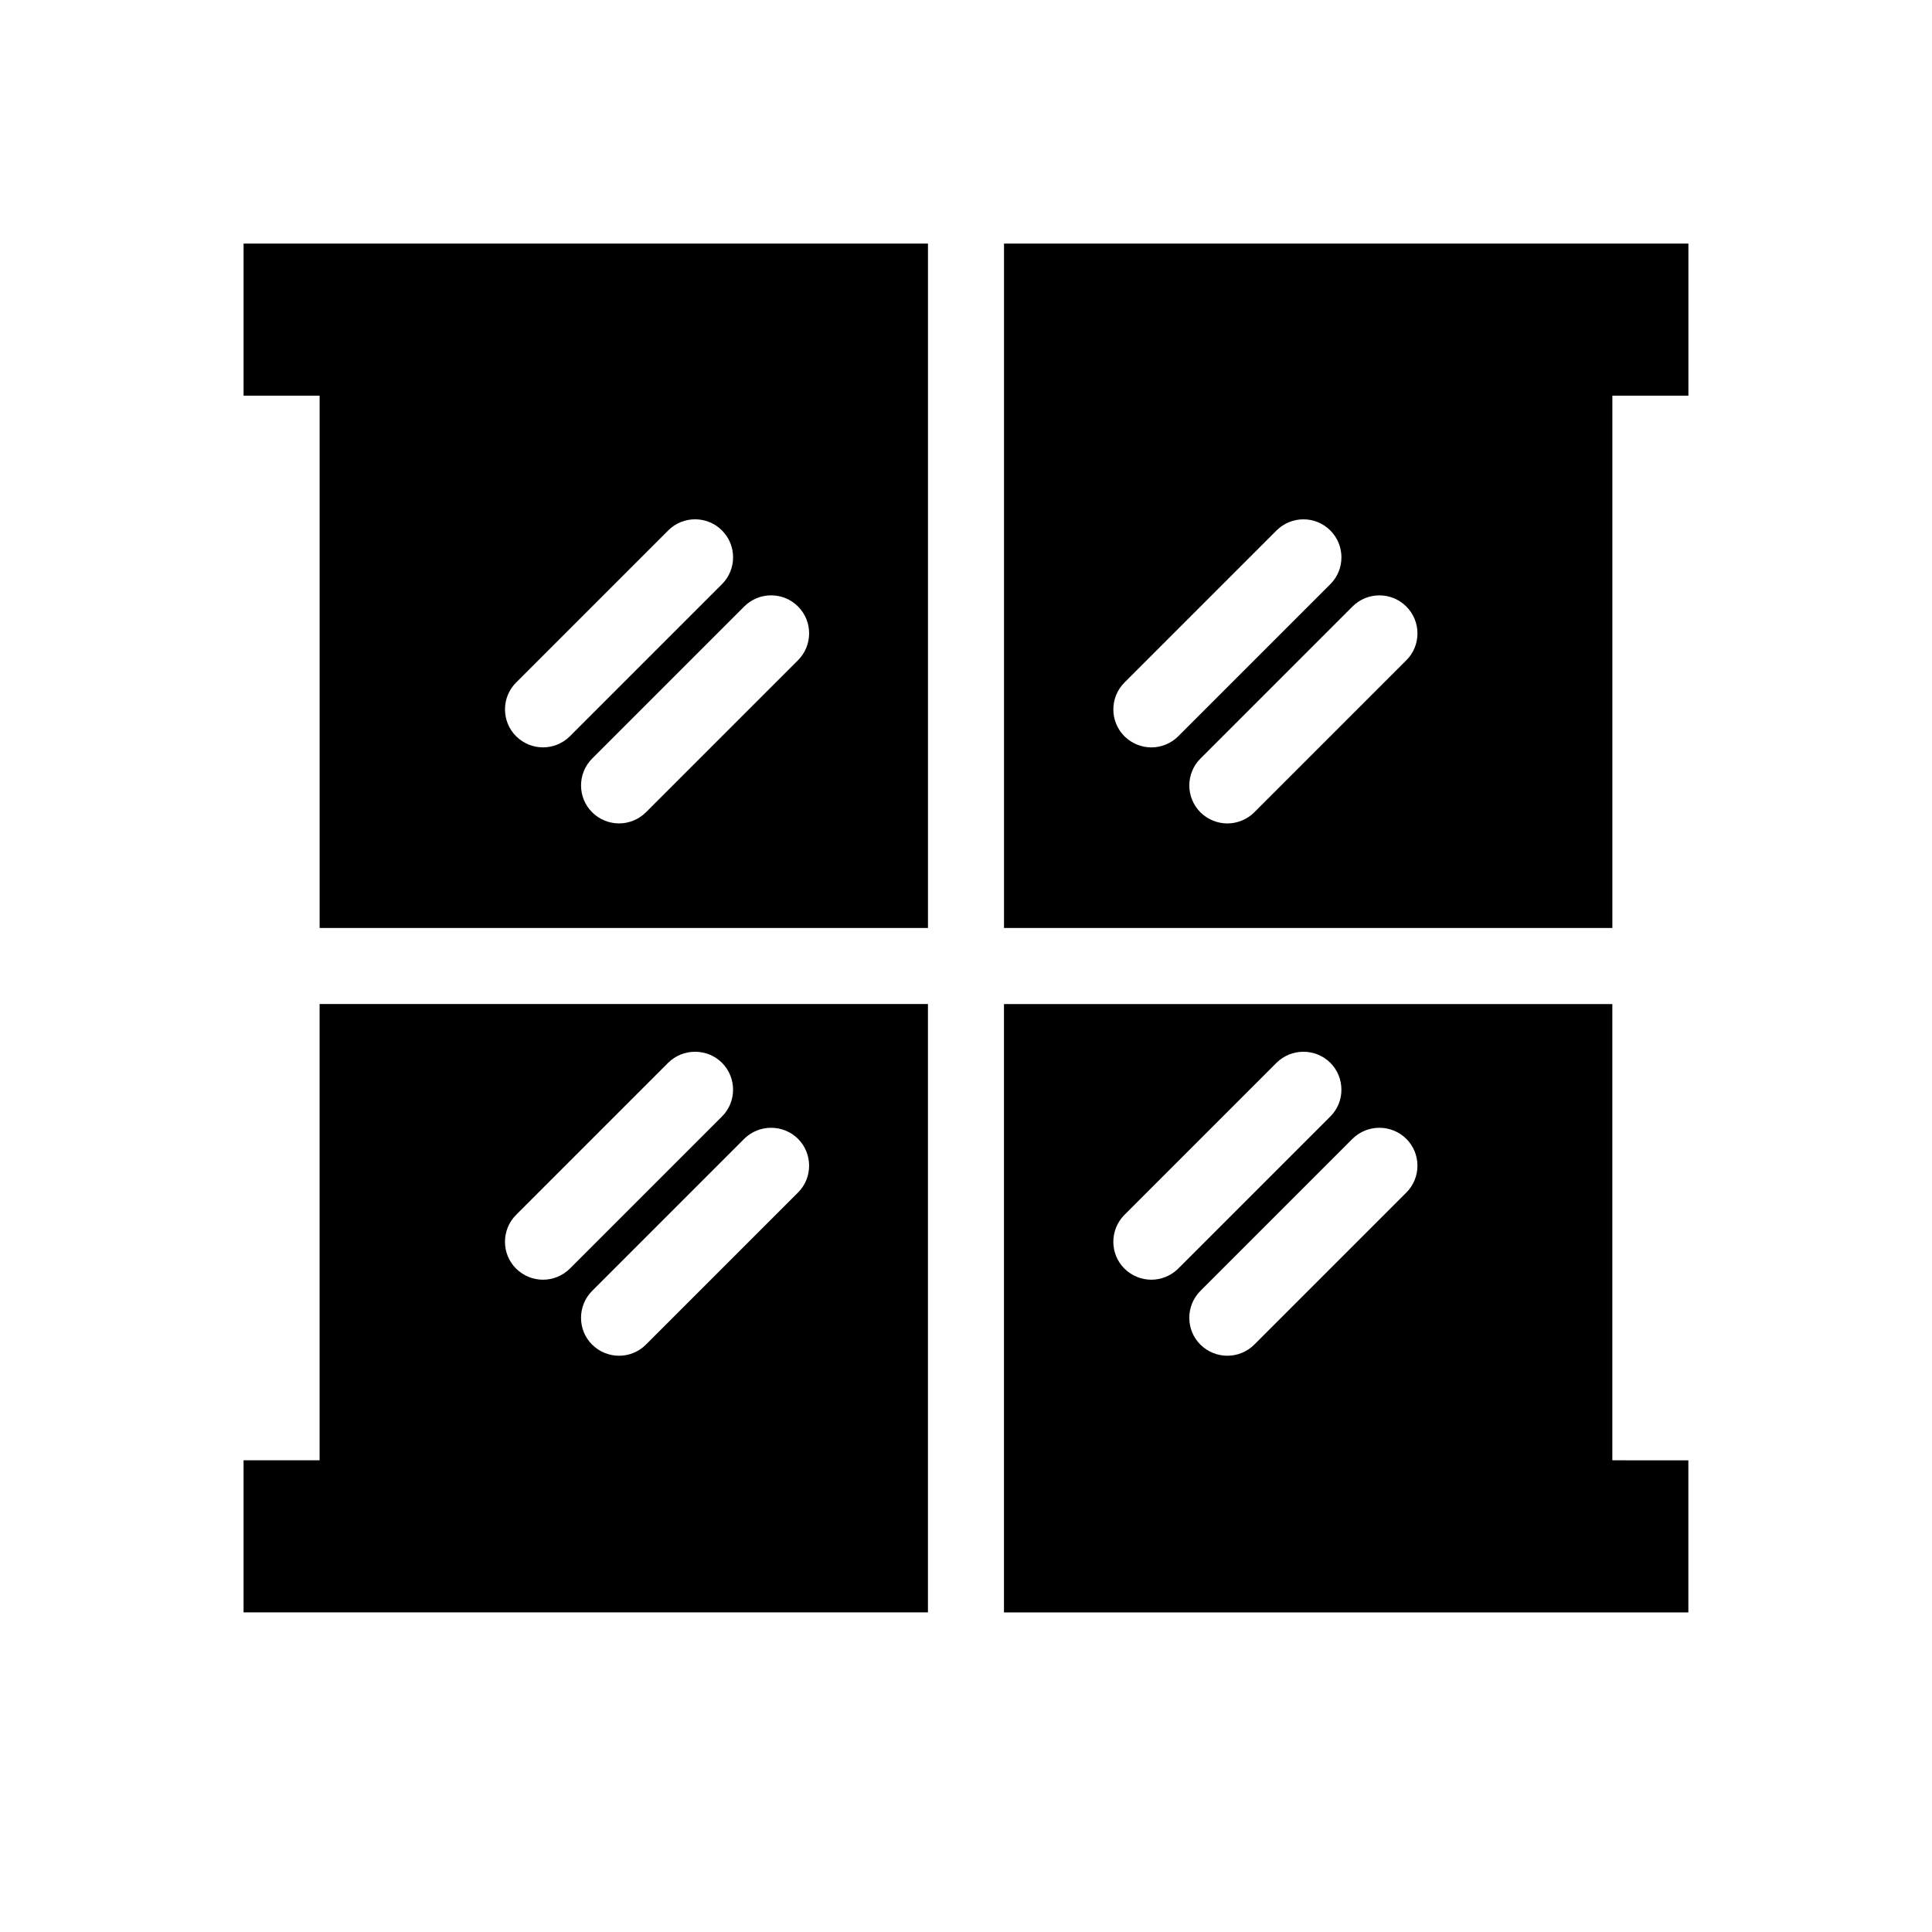
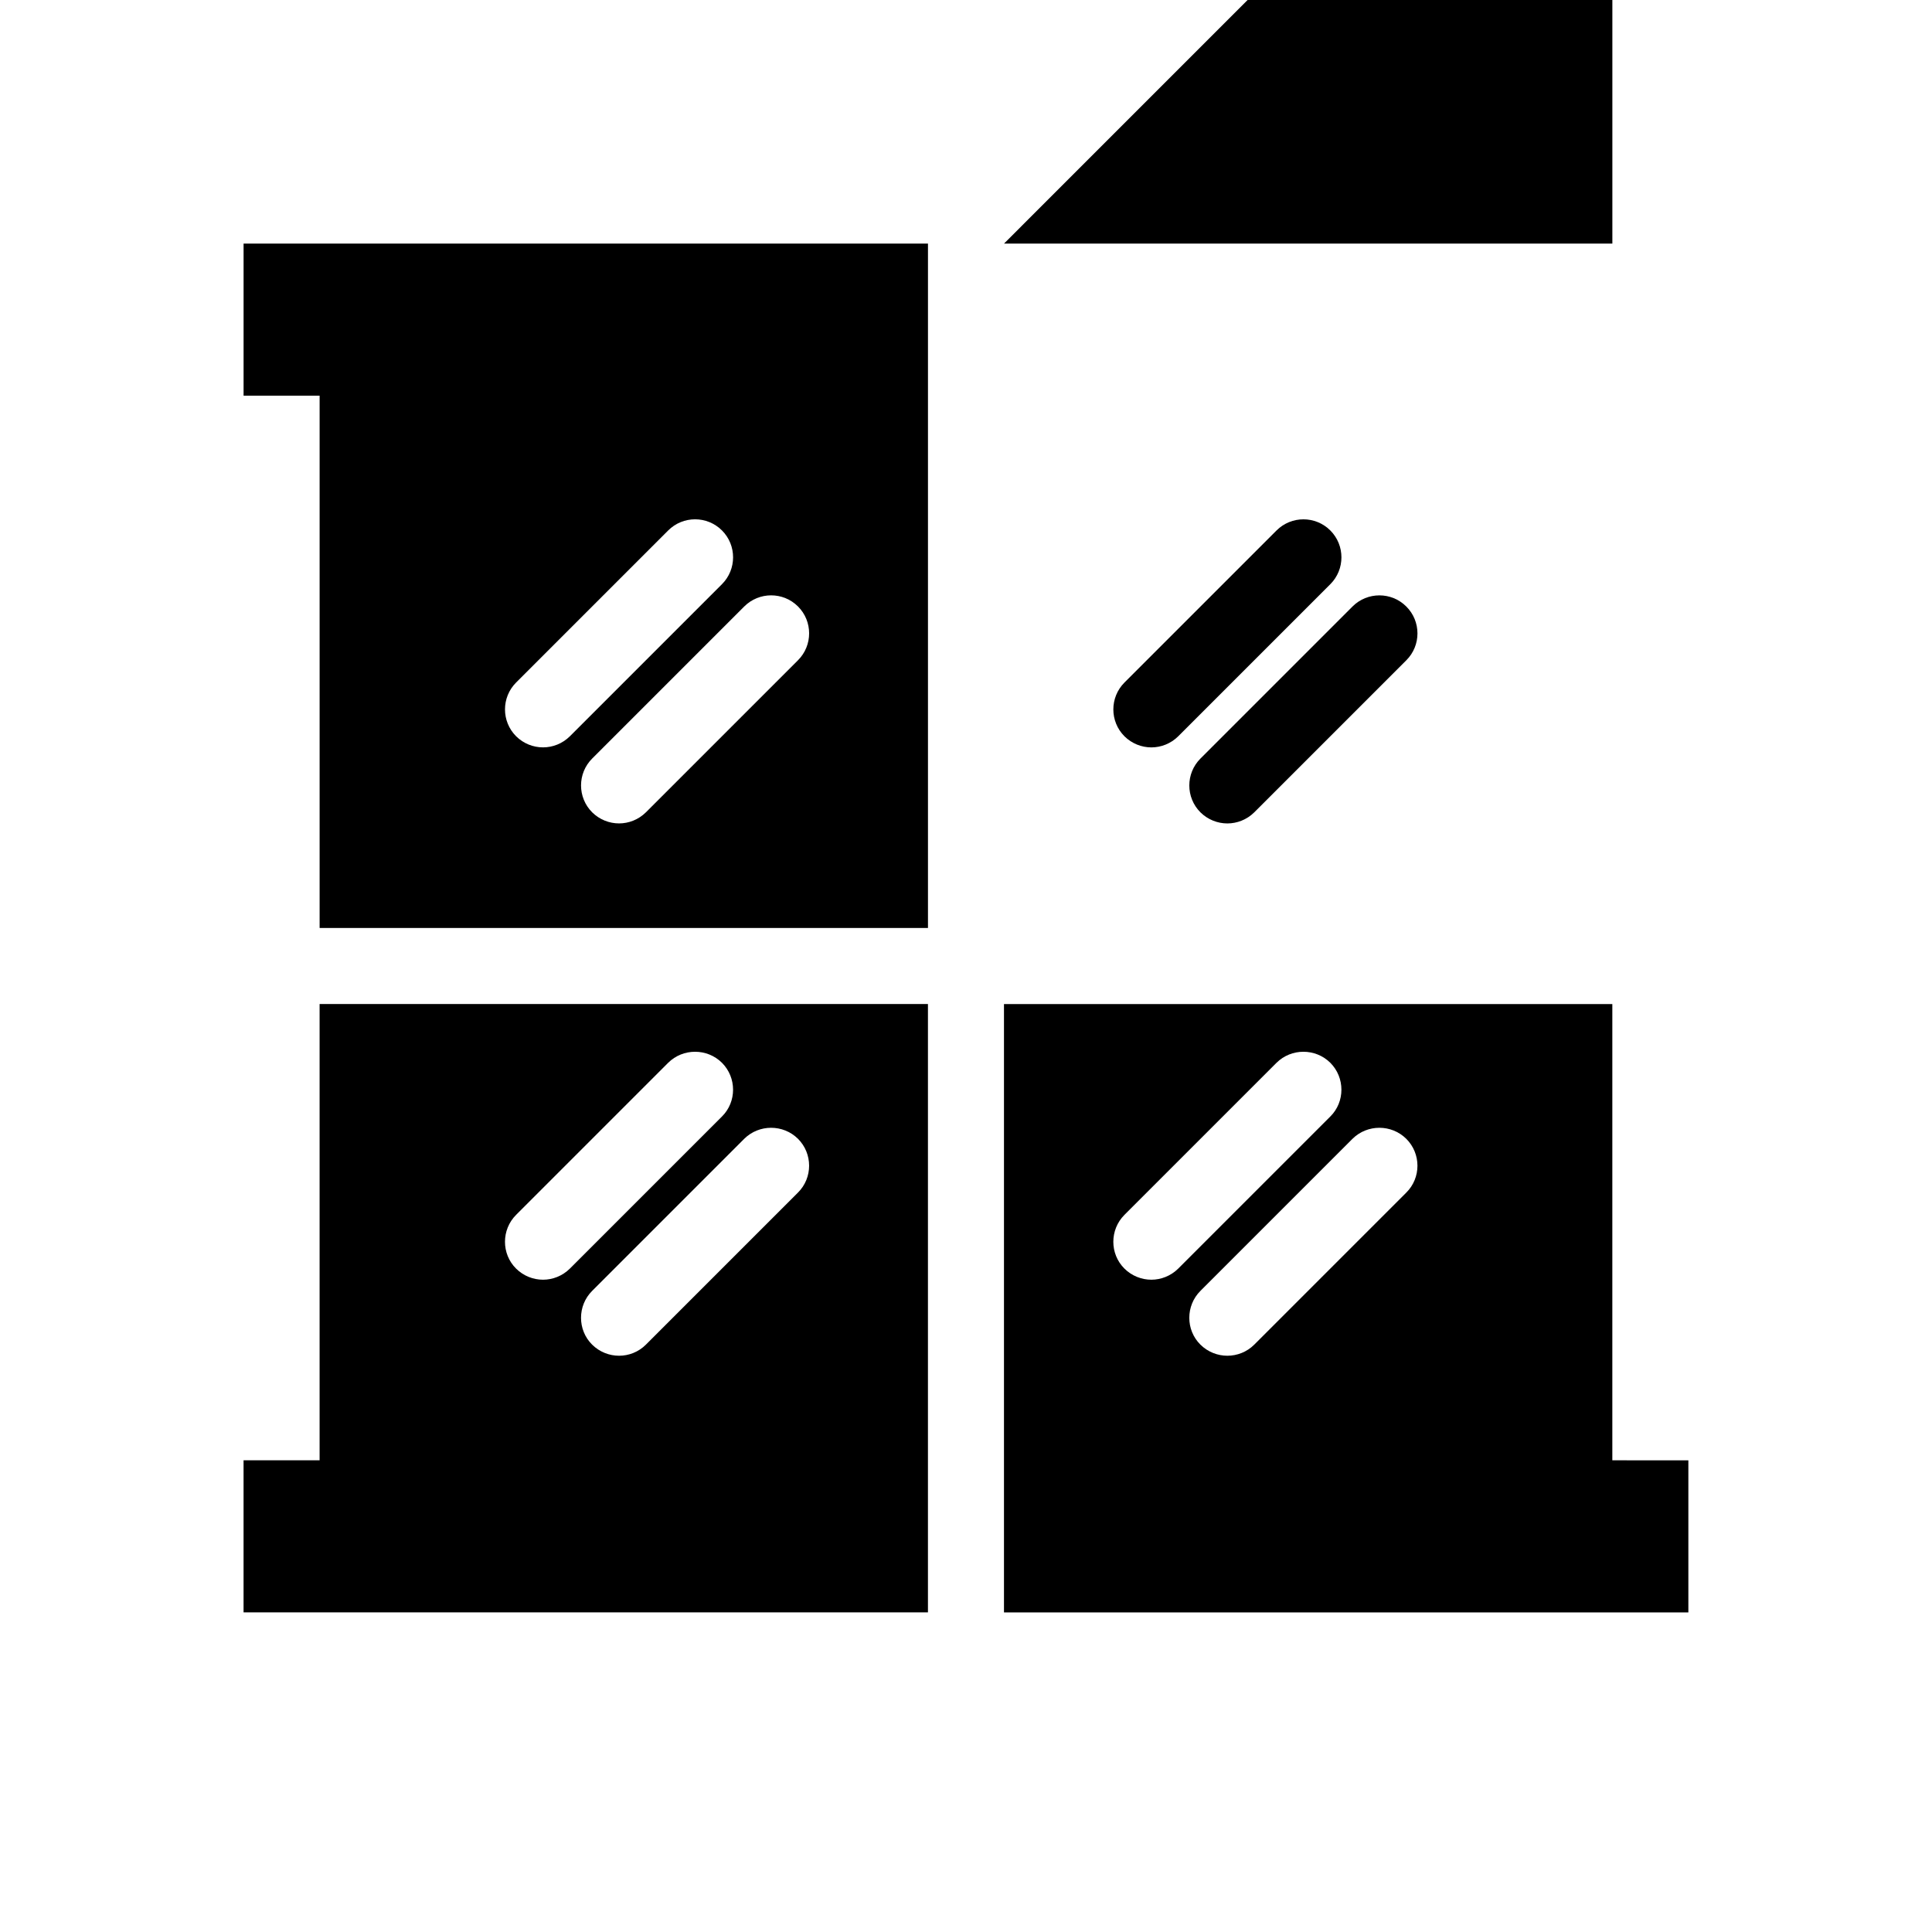
<svg xmlns="http://www.w3.org/2000/svg" fill="#000000" width="800px" height="800px" version="1.1" viewBox="144 144 512 512">
-   <path d="m208.55 208.55v40.305h20.152v141.07h161.22v-181.37zm79.359 133.51c-2.578 0-5.16-0.988-7.133-2.941-3.93-3.93-3.93-10.316 0-14.246l40.305-40.305c3.93-3.93 10.316-3.93 14.246 0 3.93 3.93 3.93 10.316 0 14.246l-40.305 40.305c-1.973 1.957-4.555 2.941-7.113 2.941zm67.57-23.094-40.305 40.305c-1.977 1.953-4.555 2.941-7.113 2.941-2.578 0-5.16-0.988-7.133-2.941-3.93-3.93-3.93-10.316 0-14.246l40.305-40.305c3.93-3.93 10.316-3.93 14.246 0 3.93 3.93 3.93 10.316 0 14.246zm54.594-110.41v181.37h161.22v-141.07h20.152v-40.305zm39.055 133.51c-2.559 0-5.16-0.988-7.133-2.941-3.93-3.93-3.93-10.316 0-14.246l40.305-40.305c3.93-3.93 10.316-3.93 14.246 0 3.93 3.93 3.93 10.316 0 14.246l-40.305 40.305c-1.973 1.957-4.574 2.941-7.113 2.941zm67.57-23.094-40.305 40.305c-1.977 1.953-4.574 2.941-7.133 2.941-2.559 0-5.16-0.988-7.133-2.941-3.93-3.93-3.93-10.316 0-14.246l40.305-40.305c3.93-3.93 10.316-3.93 14.246 0 3.949 3.93 3.949 10.316 0.02 14.246zm-288 91.109v120.91h-20.152v40.305h181.37v-161.22zm59.207 73.055c-2.578 0-5.16-0.988-7.133-2.941-3.93-3.891-3.93-10.316 0-14.246l40.305-40.305c3.93-3.891 10.316-3.891 14.246 0 3.93 3.93 3.93 10.359 0 14.246l-40.305 40.305c-1.973 1.953-4.555 2.941-7.113 2.941zm67.57-23.098-40.305 40.305c-1.977 1.977-4.555 2.941-7.113 2.941-2.578 0-5.16-0.988-7.133-2.941-3.93-3.891-3.93-10.316 0-14.246l40.305-40.305c3.93-3.891 10.316-3.891 14.246 0 3.93 3.93 3.93 10.336 0 14.246zm215.81 70.957v-120.91h-161.22v161.22h181.37v-40.305zm-122.16-47.859c-2.559 0-5.16-0.988-7.133-2.941-3.93-3.891-3.93-10.316 0-14.246l40.305-40.305c3.93-3.891 10.316-3.891 14.246 0 3.93 3.93 3.93 10.359 0 14.246l-40.305 40.305c-1.973 1.953-4.574 2.941-7.113 2.941zm67.57-23.098-40.305 40.305c-1.977 1.977-4.574 2.941-7.133 2.941-2.559 0-5.16-0.988-7.133-2.941-3.93-3.891-3.93-10.316 0-14.246l40.305-40.305c3.93-3.891 10.316-3.891 14.246 0 3.949 3.93 3.949 10.336 0.02 14.246z" />
+   <path d="m208.55 208.55v40.305h20.152v141.07h161.22v-181.37zm79.359 133.51c-2.578 0-5.16-0.988-7.133-2.941-3.93-3.93-3.93-10.316 0-14.246l40.305-40.305c3.93-3.93 10.316-3.93 14.246 0 3.93 3.93 3.93 10.316 0 14.246l-40.305 40.305c-1.973 1.957-4.555 2.941-7.113 2.941zm67.57-23.094-40.305 40.305c-1.977 1.953-4.555 2.941-7.113 2.941-2.578 0-5.16-0.988-7.133-2.941-3.93-3.93-3.93-10.316 0-14.246l40.305-40.305c3.93-3.93 10.316-3.93 14.246 0 3.93 3.93 3.93 10.316 0 14.246zm54.594-110.41h161.22v-141.07h20.152v-40.305zm39.055 133.51c-2.559 0-5.16-0.988-7.133-2.941-3.93-3.93-3.93-10.316 0-14.246l40.305-40.305c3.93-3.93 10.316-3.93 14.246 0 3.93 3.93 3.93 10.316 0 14.246l-40.305 40.305c-1.973 1.957-4.574 2.941-7.113 2.941zm67.57-23.094-40.305 40.305c-1.977 1.953-4.574 2.941-7.133 2.941-2.559 0-5.16-0.988-7.133-2.941-3.93-3.93-3.93-10.316 0-14.246l40.305-40.305c3.93-3.93 10.316-3.93 14.246 0 3.949 3.93 3.949 10.316 0.02 14.246zm-288 91.109v120.91h-20.152v40.305h181.37v-161.22zm59.207 73.055c-2.578 0-5.16-0.988-7.133-2.941-3.93-3.891-3.93-10.316 0-14.246l40.305-40.305c3.93-3.891 10.316-3.891 14.246 0 3.93 3.93 3.93 10.359 0 14.246l-40.305 40.305c-1.973 1.953-4.555 2.941-7.113 2.941zm67.57-23.098-40.305 40.305c-1.977 1.977-4.555 2.941-7.113 2.941-2.578 0-5.16-0.988-7.133-2.941-3.93-3.891-3.93-10.316 0-14.246l40.305-40.305c3.93-3.891 10.316-3.891 14.246 0 3.93 3.93 3.93 10.336 0 14.246zm215.81 70.957v-120.91h-161.22v161.22h181.37v-40.305zm-122.16-47.859c-2.559 0-5.16-0.988-7.133-2.941-3.93-3.891-3.93-10.316 0-14.246l40.305-40.305c3.93-3.891 10.316-3.891 14.246 0 3.93 3.93 3.93 10.359 0 14.246l-40.305 40.305c-1.973 1.953-4.574 2.941-7.113 2.941zm67.57-23.098-40.305 40.305c-1.977 1.977-4.574 2.941-7.133 2.941-2.559 0-5.16-0.988-7.133-2.941-3.93-3.891-3.93-10.316 0-14.246l40.305-40.305c3.93-3.891 10.316-3.891 14.246 0 3.949 3.93 3.949 10.336 0.02 14.246z" />
</svg>